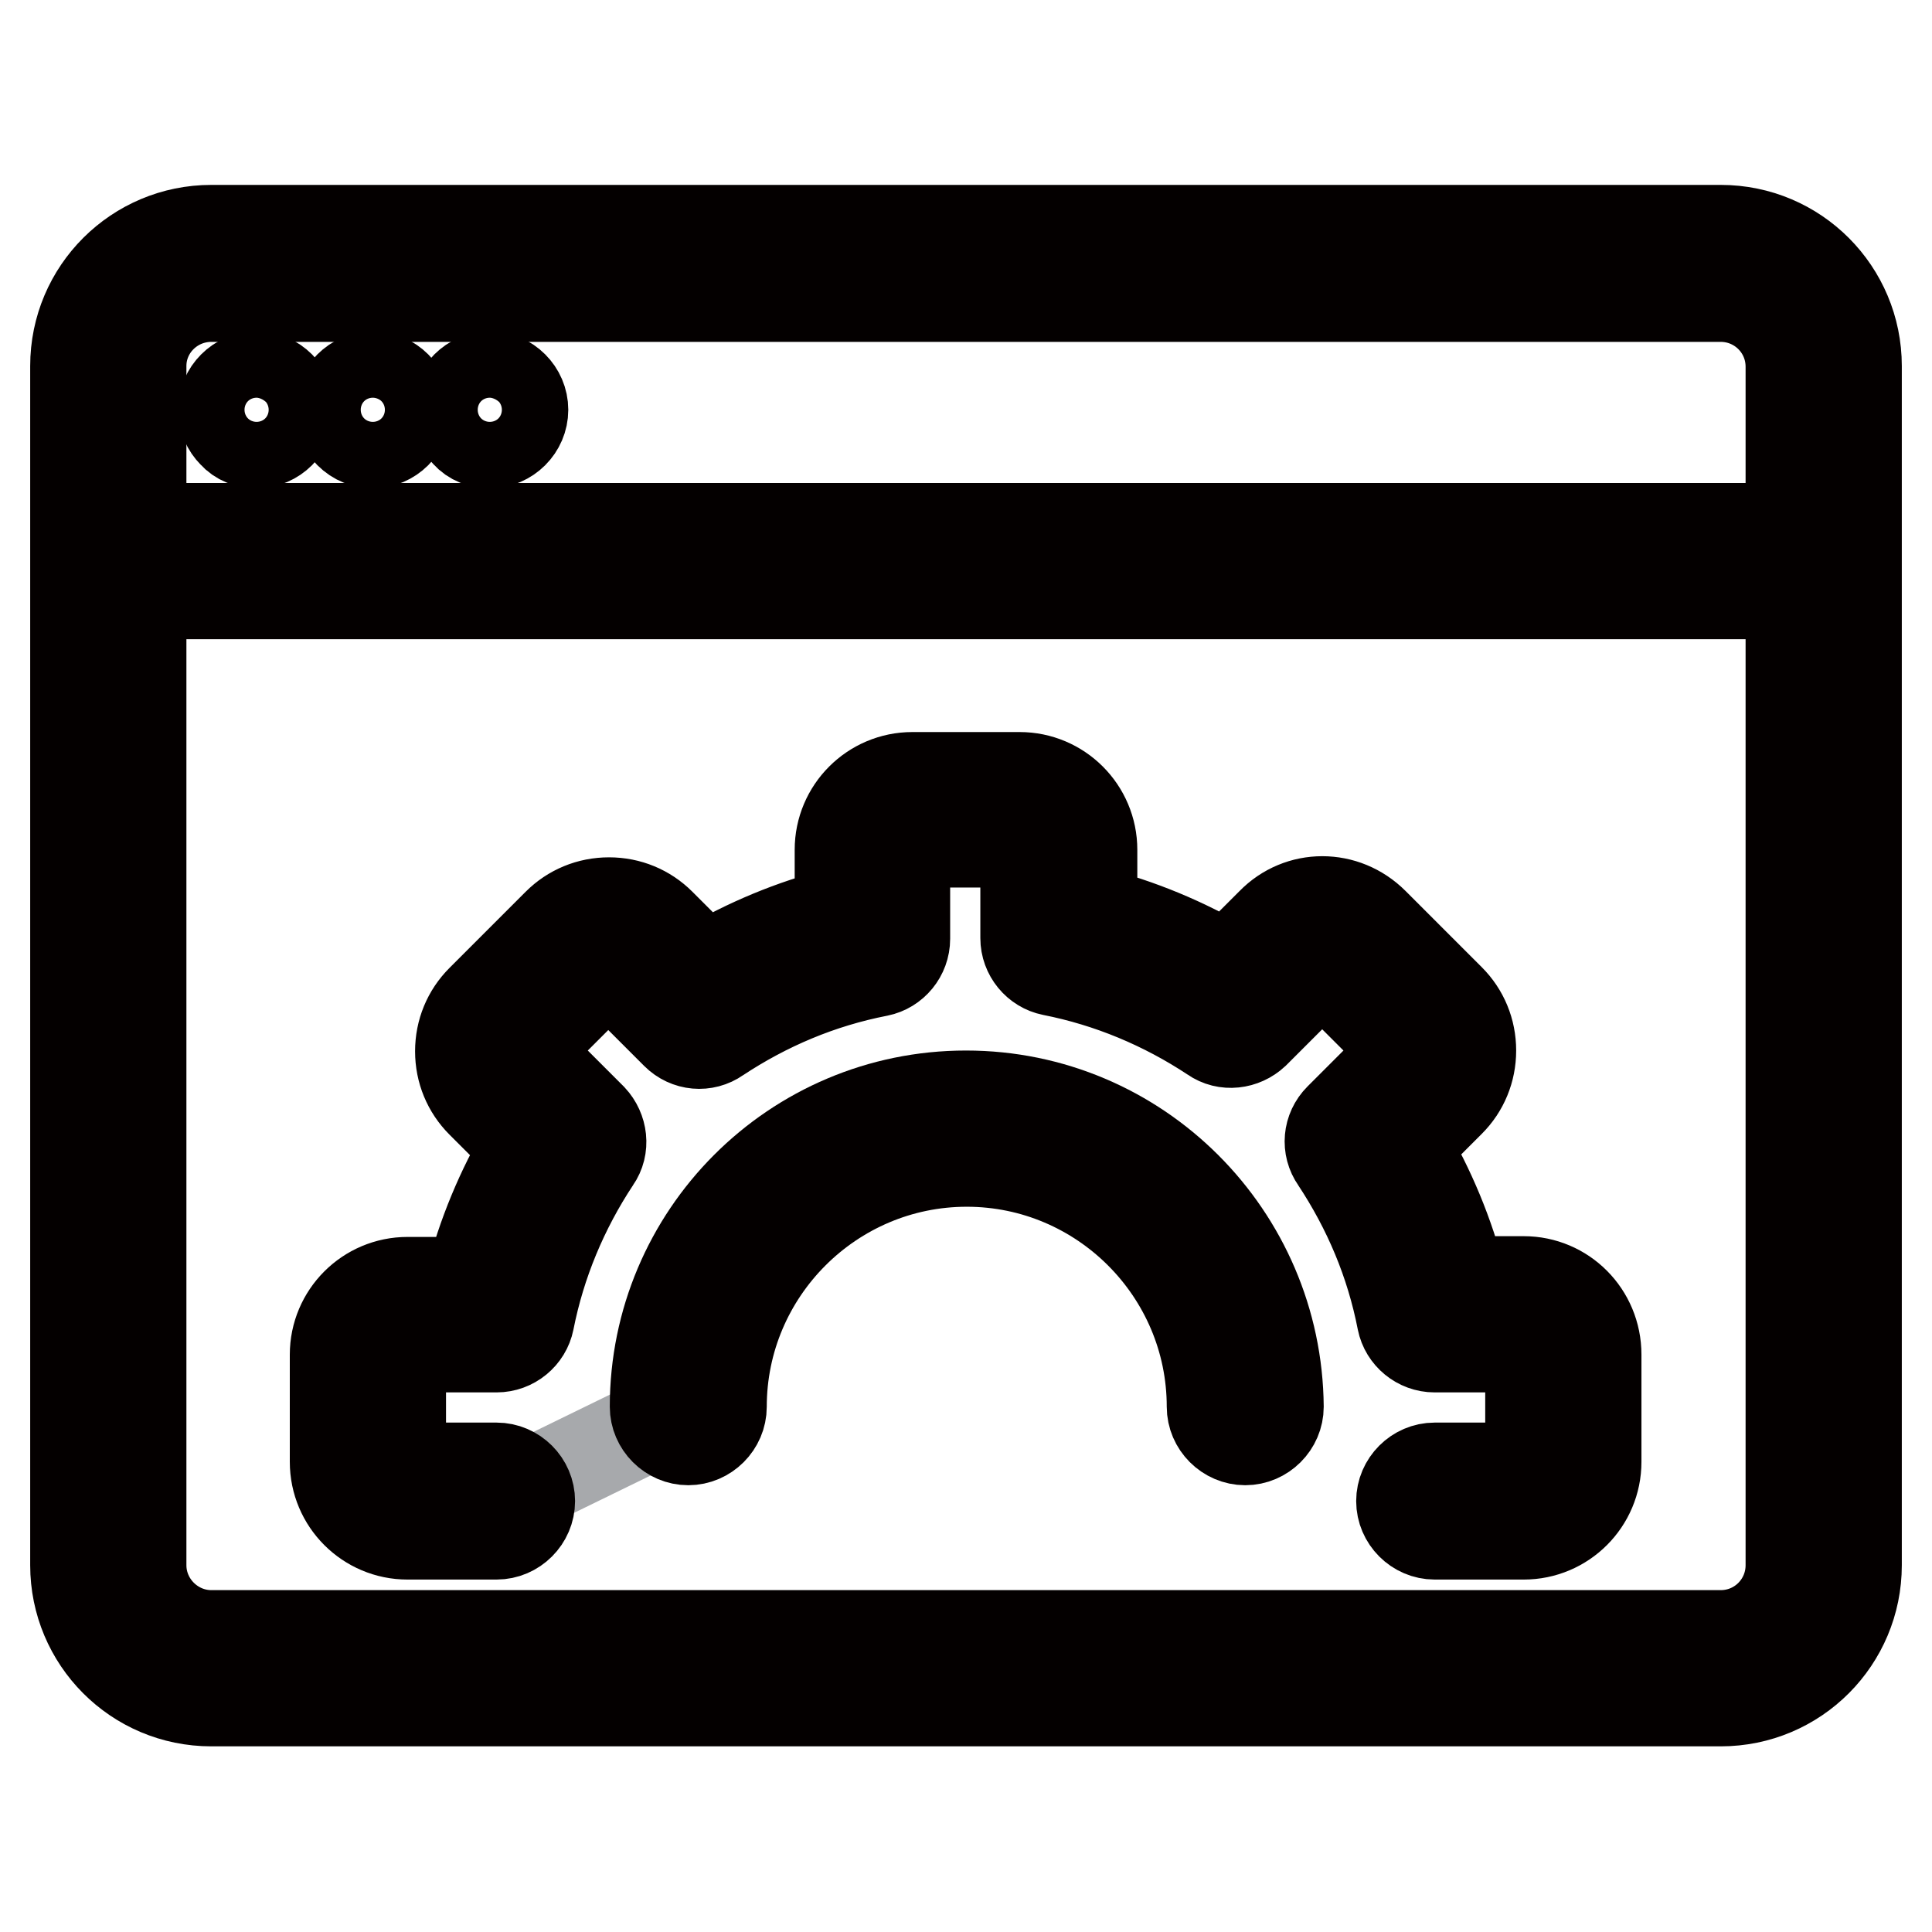
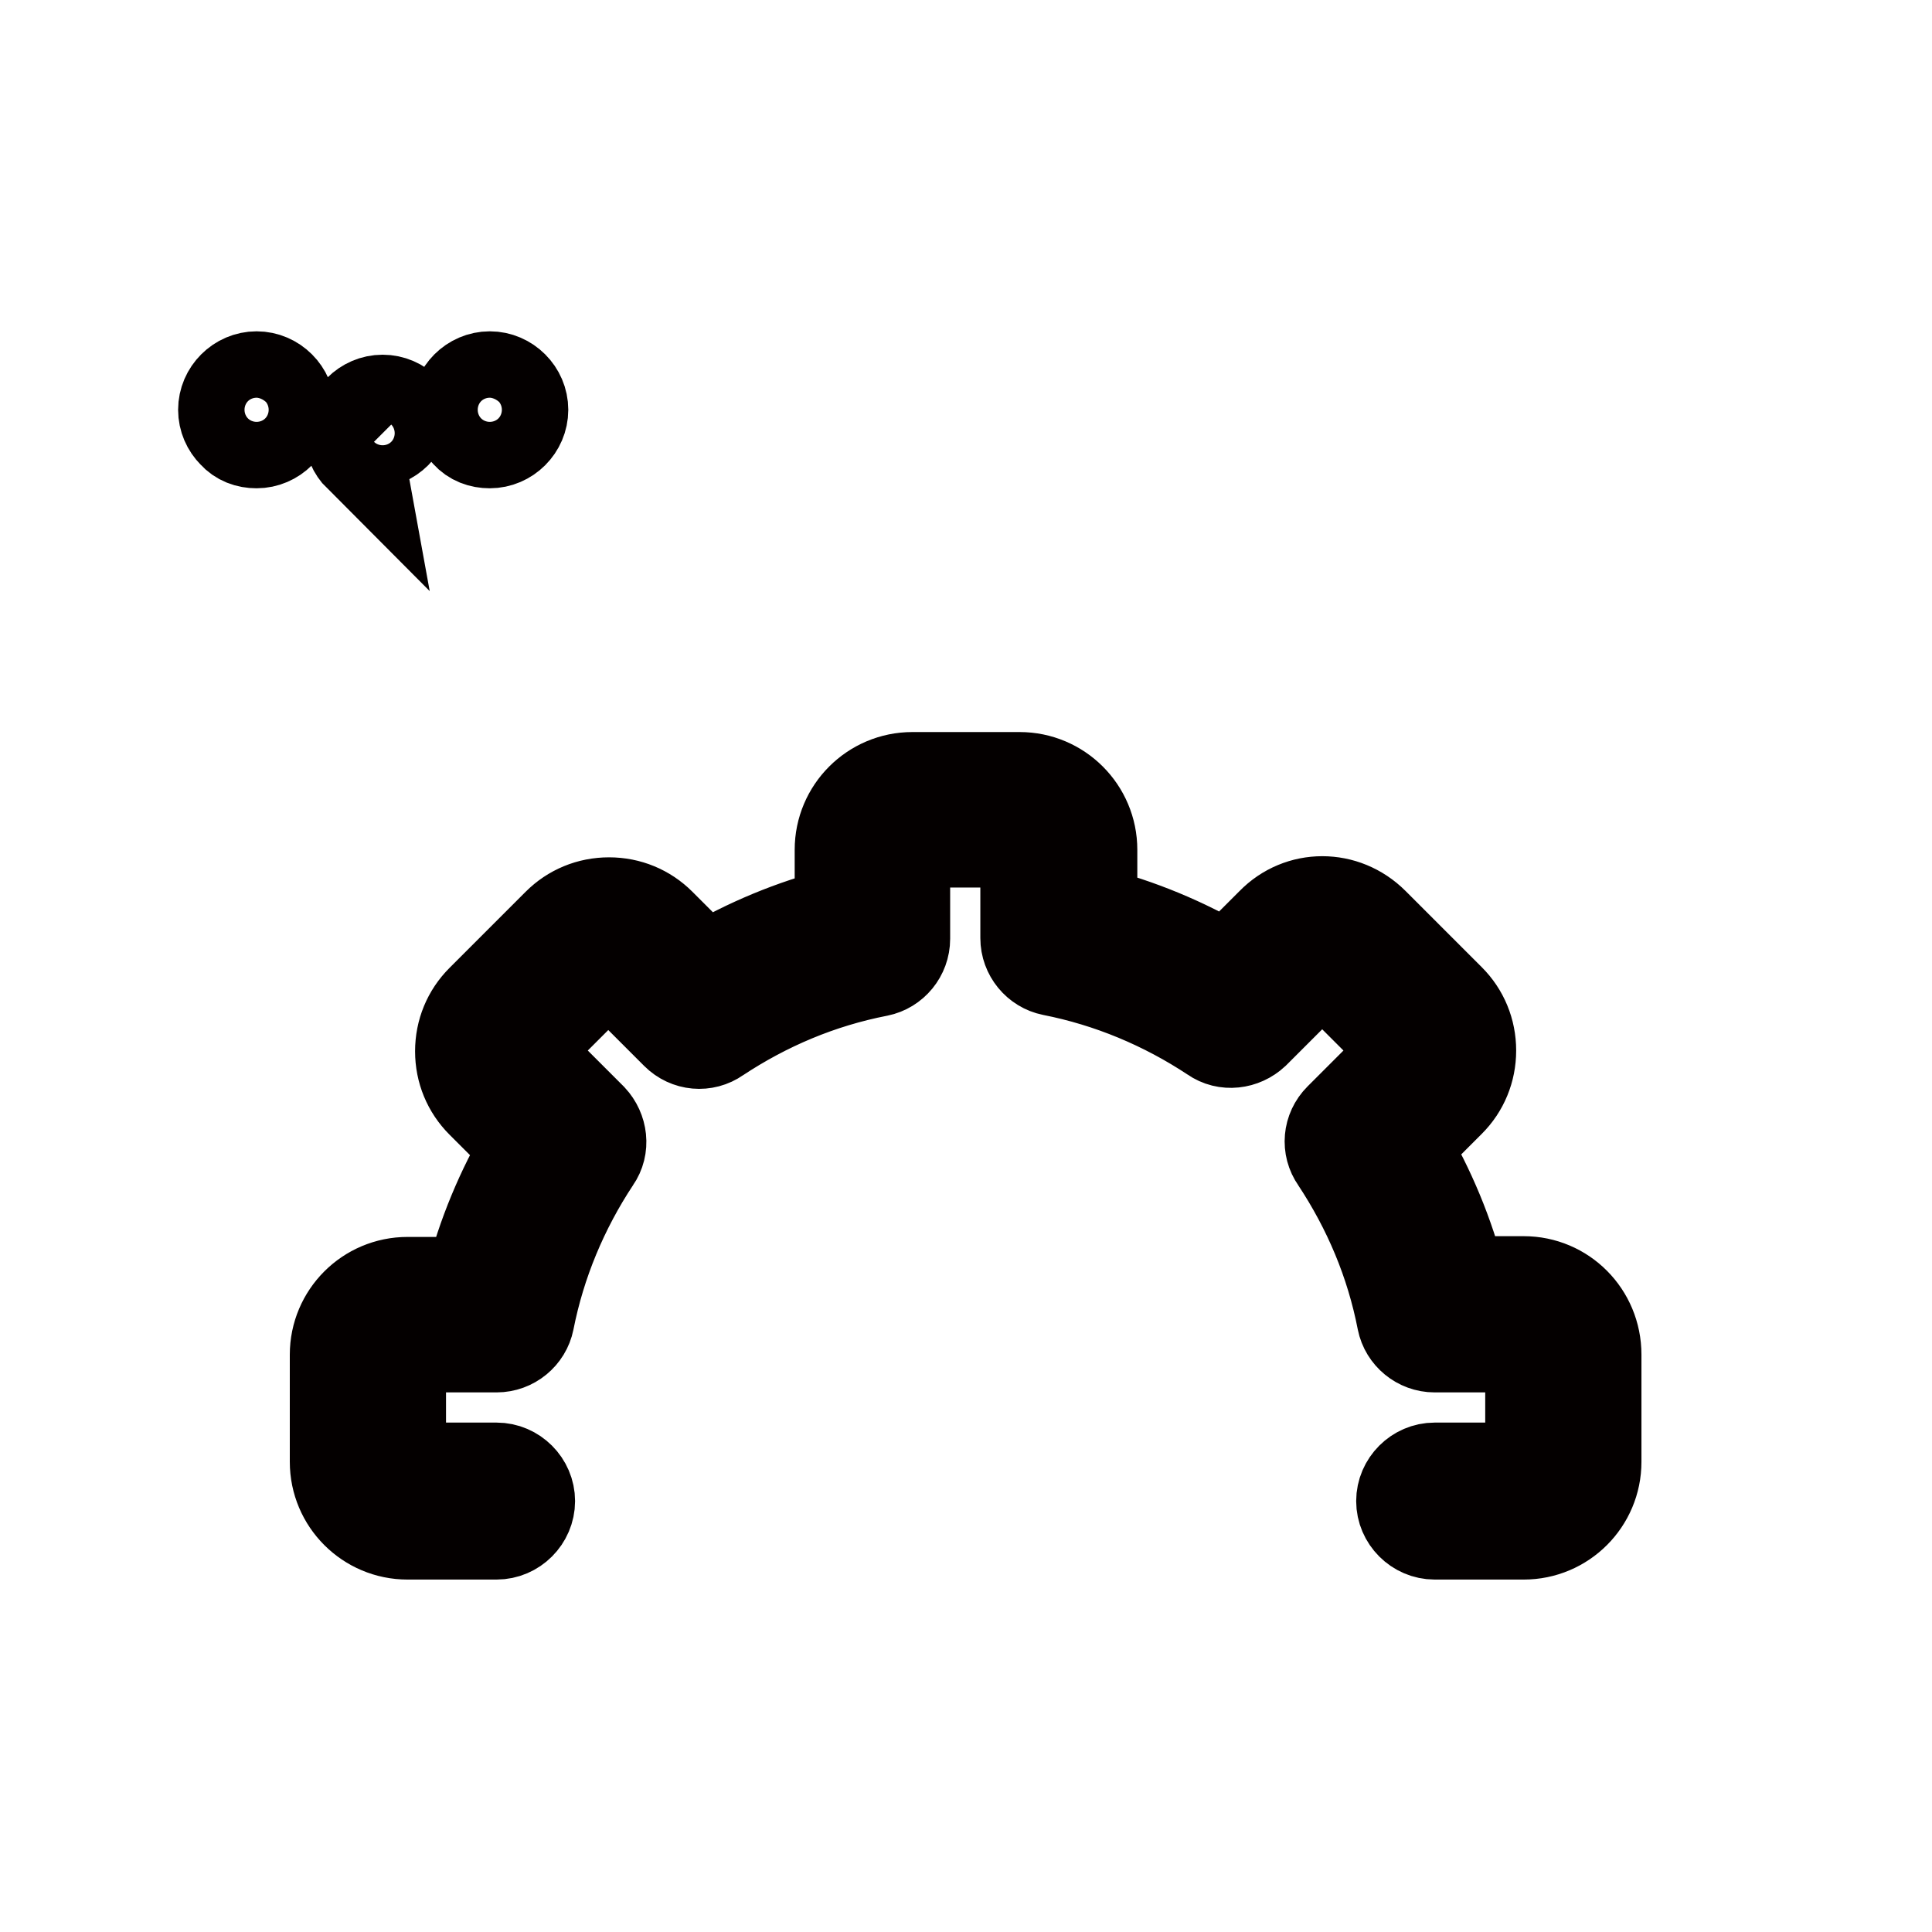
<svg xmlns="http://www.w3.org/2000/svg" version="1.1" x="0px" y="0px" viewBox="0 0 256 256" enable-background="new 0 0 256 256" xml:space="preserve">
  <g>
-     <path stroke-width="12" fill-opacity="0" stroke="#a7a9ac" d="M190.1,198.8h11.8c2.9,0,5.2-2.3,5.2-5.2v-14.2c0-2.9-2.3-5.2-5.2-5.2h-11.8c-1.6-8.3-4.9-16.1-9.4-22.8 l8.4-8.4c2-2,2-5.4,0-7.4L179,125.5c-2-2-5.4-2-7.4,0l-8.4,8.3c-6.8-4.6-14.5-7.8-22.8-9.4v-11.8c0-2.9-2.3-5.2-5.2-5.2h-14.2 c-2.9,0-5.2,2.3-5.2,5.2v11.8c-8.3,1.6-16.1,4.9-22.8,9.4l-8.4-8.4c-2-2-5.4-2-7.4,0L67,135.5c-2,2-2,5.3,0,7.4l8.4,8.4 c-4.6,6.8-7.8,14.5-9.4,22.8H54.2c-2.9,0-5.2,2.3-5.2,5.2v14.2c0,2.9,2.3,5.2,5.2,5.2H66l25.2-12.3c0-20.3,16.5-36.9,36.9-36.9 c20.3,0,36.9,16.5,36.9,36.9" />
-     <path stroke-width="12" fill-opacity="0" stroke="#040000" d="M246,207.4V48.5c0-9.9-8-18-18-18H28c-9.9,0-18,8-18,18v158.9c0,9.9,8,18,18,18h200 C238,225.4,246,217.3,246,207.4z M28,39.3h200c5.1,0,9.3,4.1,9.3,9.3V70H18.7V48.5C18.7,43.4,22.9,39.3,28,39.3z M18.7,207.4V78.7 h218.6v128.7c0,5.1-4.1,9.3-9.3,9.3H28C22.9,216.7,18.7,212.5,18.7,207.4z" />
-     <path stroke-width="12" fill-opacity="0" stroke="#040000" d="M128,145.2c-22.8,0-41.2,18.5-41.2,41.2c0,2.4,2,4.4,4.4,4.4c2.4,0,4.4-2,4.4-4.4 c0-17.9,14.6-32.5,32.5-32.5c17.9,0,32.5,14.6,32.5,32.5c0,2.4,2,4.4,4.4,4.4c2.4,0,4.4-2,4.4-4.4 C169.2,163.7,150.8,145.2,128,145.2L128,145.2z" />
-     <path stroke-width="12" fill-opacity="0" stroke="#040000" d="M201.9,169.8h-8.3c-1.6-6.3-4.1-12.3-7.4-17.9l5.9-5.9c1.8-1.8,2.8-4.2,2.8-6.8s-1-5-2.8-6.8L182,122.3 c-3.8-3.8-9.8-3.8-13.5,0l-5.9,5.9c-5.6-3.3-11.6-5.8-17.9-7.4v-8.2c0-5.3-4.3-9.6-9.6-9.6h-14.2c-5.3,0-9.6,4.3-9.6,9.6v8.3 c-6.3,1.6-12.3,4.1-17.9,7.4l-5.9-5.9c-1.8-1.8-4.2-2.8-6.8-2.8c-2.6,0-5,1-6.8,2.8l-10.1,10.1c-1.8,1.8-2.8,4.2-2.8,6.8 c0,2.6,1,5,2.8,6.8l5.9,5.9c-3.3,5.6-5.8,11.6-7.4,17.9H54c-5.3,0-9.6,4.3-9.6,9.6v14.2c0,5.3,4.3,9.6,9.6,9.6h11.8 c2.4,0,4.4-2,4.4-4.4c0-2.4-2-4.4-4.4-4.4H54c-0.5,0-0.9-0.4-0.9-0.9v-14.2c0-0.5,0.4-0.9,0.9-0.9h11.8c2.1,0,3.9-1.5,4.3-3.5 c1.5-7.6,4.5-14.8,8.8-21.3c1.2-1.7,0.9-4-0.5-5.5l-8.4-8.4c-0.2-0.2-0.2-0.4-0.2-0.6s0-0.4,0.2-0.6L80,128.6 c0.2-0.2,0.4-0.2,0.6-0.2c0.1,0,0.4,0,0.6,0.2l8.4,8.4c1.5,1.5,3.8,1.7,5.5,0.5c6.5-4.3,13.6-7.3,21.3-8.8c2-0.4,3.5-2.2,3.5-4.3 v-11.9c0-0.5,0.4-0.9,0.9-0.9H135c0.5,0,0.9,0.4,0.9,0.9v11.8c0,2.1,1.5,3.9,3.5,4.3c7.6,1.5,14.8,4.5,21.3,8.8 c1.7,1.2,4,0.9,5.5-0.5l8.4-8.4c0.3-0.3,0.9-0.3,1.2,0l10.1,10.1c0.2,0.2,0.2,0.4,0.2,0.6c0,0.1,0,0.4-0.2,0.6l-8.4,8.4 c-1.5,1.5-1.7,3.8-0.5,5.5c4.3,6.5,7.3,13.6,8.8,21.3c0.4,2,2.2,3.5,4.3,3.5h11.8c0.5,0,0.9,0.4,0.9,0.9v14.2 c0,0.5-0.4,0.9-0.9,0.9h-11.8c-2.4,0-4.4,2-4.4,4.4c0,2.4,2,4.4,4.4,4.4h11.8c5.3,0,9.6-4.3,9.6-9.6v-14.2 C211.5,174.1,207.2,169.8,201.9,169.8z M49.4,58.7c1.2,0,2.3-0.5,3.1-1.3c0.8-0.8,1.3-1.9,1.3-3.1c0-1.2-0.5-2.3-1.3-3.1 c-0.8-0.8-1.9-1.3-3.1-1.3c-1.2,0-2.3,0.5-3.1,1.3c-0.8,0.8-1.3,1.9-1.3,3.1c0,1.2,0.5,2.3,1.3,3.1C47.2,58.3,48.3,58.7,49.4,58.7z  M64.9,58.7c1.2,0,2.3-0.5,3.1-1.3c0.8-0.8,1.3-1.9,1.3-3.1c0-1.2-0.5-2.3-1.3-3.1c-0.8-0.8-1.9-1.3-3.1-1.3 c-1.2,0-2.3,0.5-3.1,1.3c-0.8,0.8-1.3,1.9-1.3,3.1c0,1.2,0.5,2.3,1.3,3.1C62.6,58.3,63.7,58.7,64.9,58.7z M34,58.7 c1.2,0,2.3-0.5,3.1-1.3s1.3-1.9,1.3-3.1c0-1.2-0.5-2.3-1.3-3.1c-0.8-0.8-1.9-1.3-3.1-1.3s-2.3,0.5-3.1,1.3 c-0.8,0.8-1.3,1.9-1.3,3.1c0,1.2,0.5,2.3,1.3,3.1C31.7,58.3,32.8,58.7,34,58.7z" />
+     <path stroke-width="12" fill-opacity="0" stroke="#040000" d="M201.9,169.8h-8.3c-1.6-6.3-4.1-12.3-7.4-17.9l5.9-5.9c1.8-1.8,2.8-4.2,2.8-6.8s-1-5-2.8-6.8L182,122.3 c-3.8-3.8-9.8-3.8-13.5,0l-5.9,5.9c-5.6-3.3-11.6-5.8-17.9-7.4v-8.2c0-5.3-4.3-9.6-9.6-9.6h-14.2c-5.3,0-9.6,4.3-9.6,9.6v8.3 c-6.3,1.6-12.3,4.1-17.9,7.4l-5.9-5.9c-1.8-1.8-4.2-2.8-6.8-2.8c-2.6,0-5,1-6.8,2.8l-10.1,10.1c-1.8,1.8-2.8,4.2-2.8,6.8 c0,2.6,1,5,2.8,6.8l5.9,5.9c-3.3,5.6-5.8,11.6-7.4,17.9H54c-5.3,0-9.6,4.3-9.6,9.6v14.2c0,5.3,4.3,9.6,9.6,9.6h11.8 c2.4,0,4.4-2,4.4-4.4c0-2.4-2-4.4-4.4-4.4H54c-0.5,0-0.9-0.4-0.9-0.9v-14.2c0-0.5,0.4-0.9,0.9-0.9h11.8c2.1,0,3.9-1.5,4.3-3.5 c1.5-7.6,4.5-14.8,8.8-21.3c1.2-1.7,0.9-4-0.5-5.5l-8.4-8.4c-0.2-0.2-0.2-0.4-0.2-0.6s0-0.4,0.2-0.6L80,128.6 c0.2-0.2,0.4-0.2,0.6-0.2c0.1,0,0.4,0,0.6,0.2l8.4,8.4c1.5,1.5,3.8,1.7,5.5,0.5c6.5-4.3,13.6-7.3,21.3-8.8c2-0.4,3.5-2.2,3.5-4.3 v-11.9c0-0.5,0.4-0.9,0.9-0.9H135c0.5,0,0.9,0.4,0.9,0.9v11.8c0,2.1,1.5,3.9,3.5,4.3c7.6,1.5,14.8,4.5,21.3,8.8 c1.7,1.2,4,0.9,5.5-0.5l8.4-8.4c0.3-0.3,0.9-0.3,1.2,0l10.1,10.1c0.2,0.2,0.2,0.4,0.2,0.6c0,0.1,0,0.4-0.2,0.6l-8.4,8.4 c-1.5,1.5-1.7,3.8-0.5,5.5c4.3,6.5,7.3,13.6,8.8,21.3c0.4,2,2.2,3.5,4.3,3.5h11.8c0.5,0,0.9,0.4,0.9,0.9v14.2 c0,0.5-0.4,0.9-0.9,0.9h-11.8c-2.4,0-4.4,2-4.4,4.4c0,2.4,2,4.4,4.4,4.4h11.8c5.3,0,9.6-4.3,9.6-9.6v-14.2 C211.5,174.1,207.2,169.8,201.9,169.8z M49.4,58.7c1.2,0,2.3-0.5,3.1-1.3c0.8-0.8,1.3-1.9,1.3-3.1c-0.8-0.8-1.9-1.3-3.1-1.3c-1.2,0-2.3,0.5-3.1,1.3c-0.8,0.8-1.3,1.9-1.3,3.1c0,1.2,0.5,2.3,1.3,3.1C47.2,58.3,48.3,58.7,49.4,58.7z  M64.9,58.7c1.2,0,2.3-0.5,3.1-1.3c0.8-0.8,1.3-1.9,1.3-3.1c0-1.2-0.5-2.3-1.3-3.1c-0.8-0.8-1.9-1.3-3.1-1.3 c-1.2,0-2.3,0.5-3.1,1.3c-0.8,0.8-1.3,1.9-1.3,3.1c0,1.2,0.5,2.3,1.3,3.1C62.6,58.3,63.7,58.7,64.9,58.7z M34,58.7 c1.2,0,2.3-0.5,3.1-1.3s1.3-1.9,1.3-3.1c0-1.2-0.5-2.3-1.3-3.1c-0.8-0.8-1.9-1.3-3.1-1.3s-2.3,0.5-3.1,1.3 c-0.8,0.8-1.3,1.9-1.3,3.1c0,1.2,0.5,2.3,1.3,3.1C31.7,58.3,32.8,58.7,34,58.7z" />
  </g>
</svg>